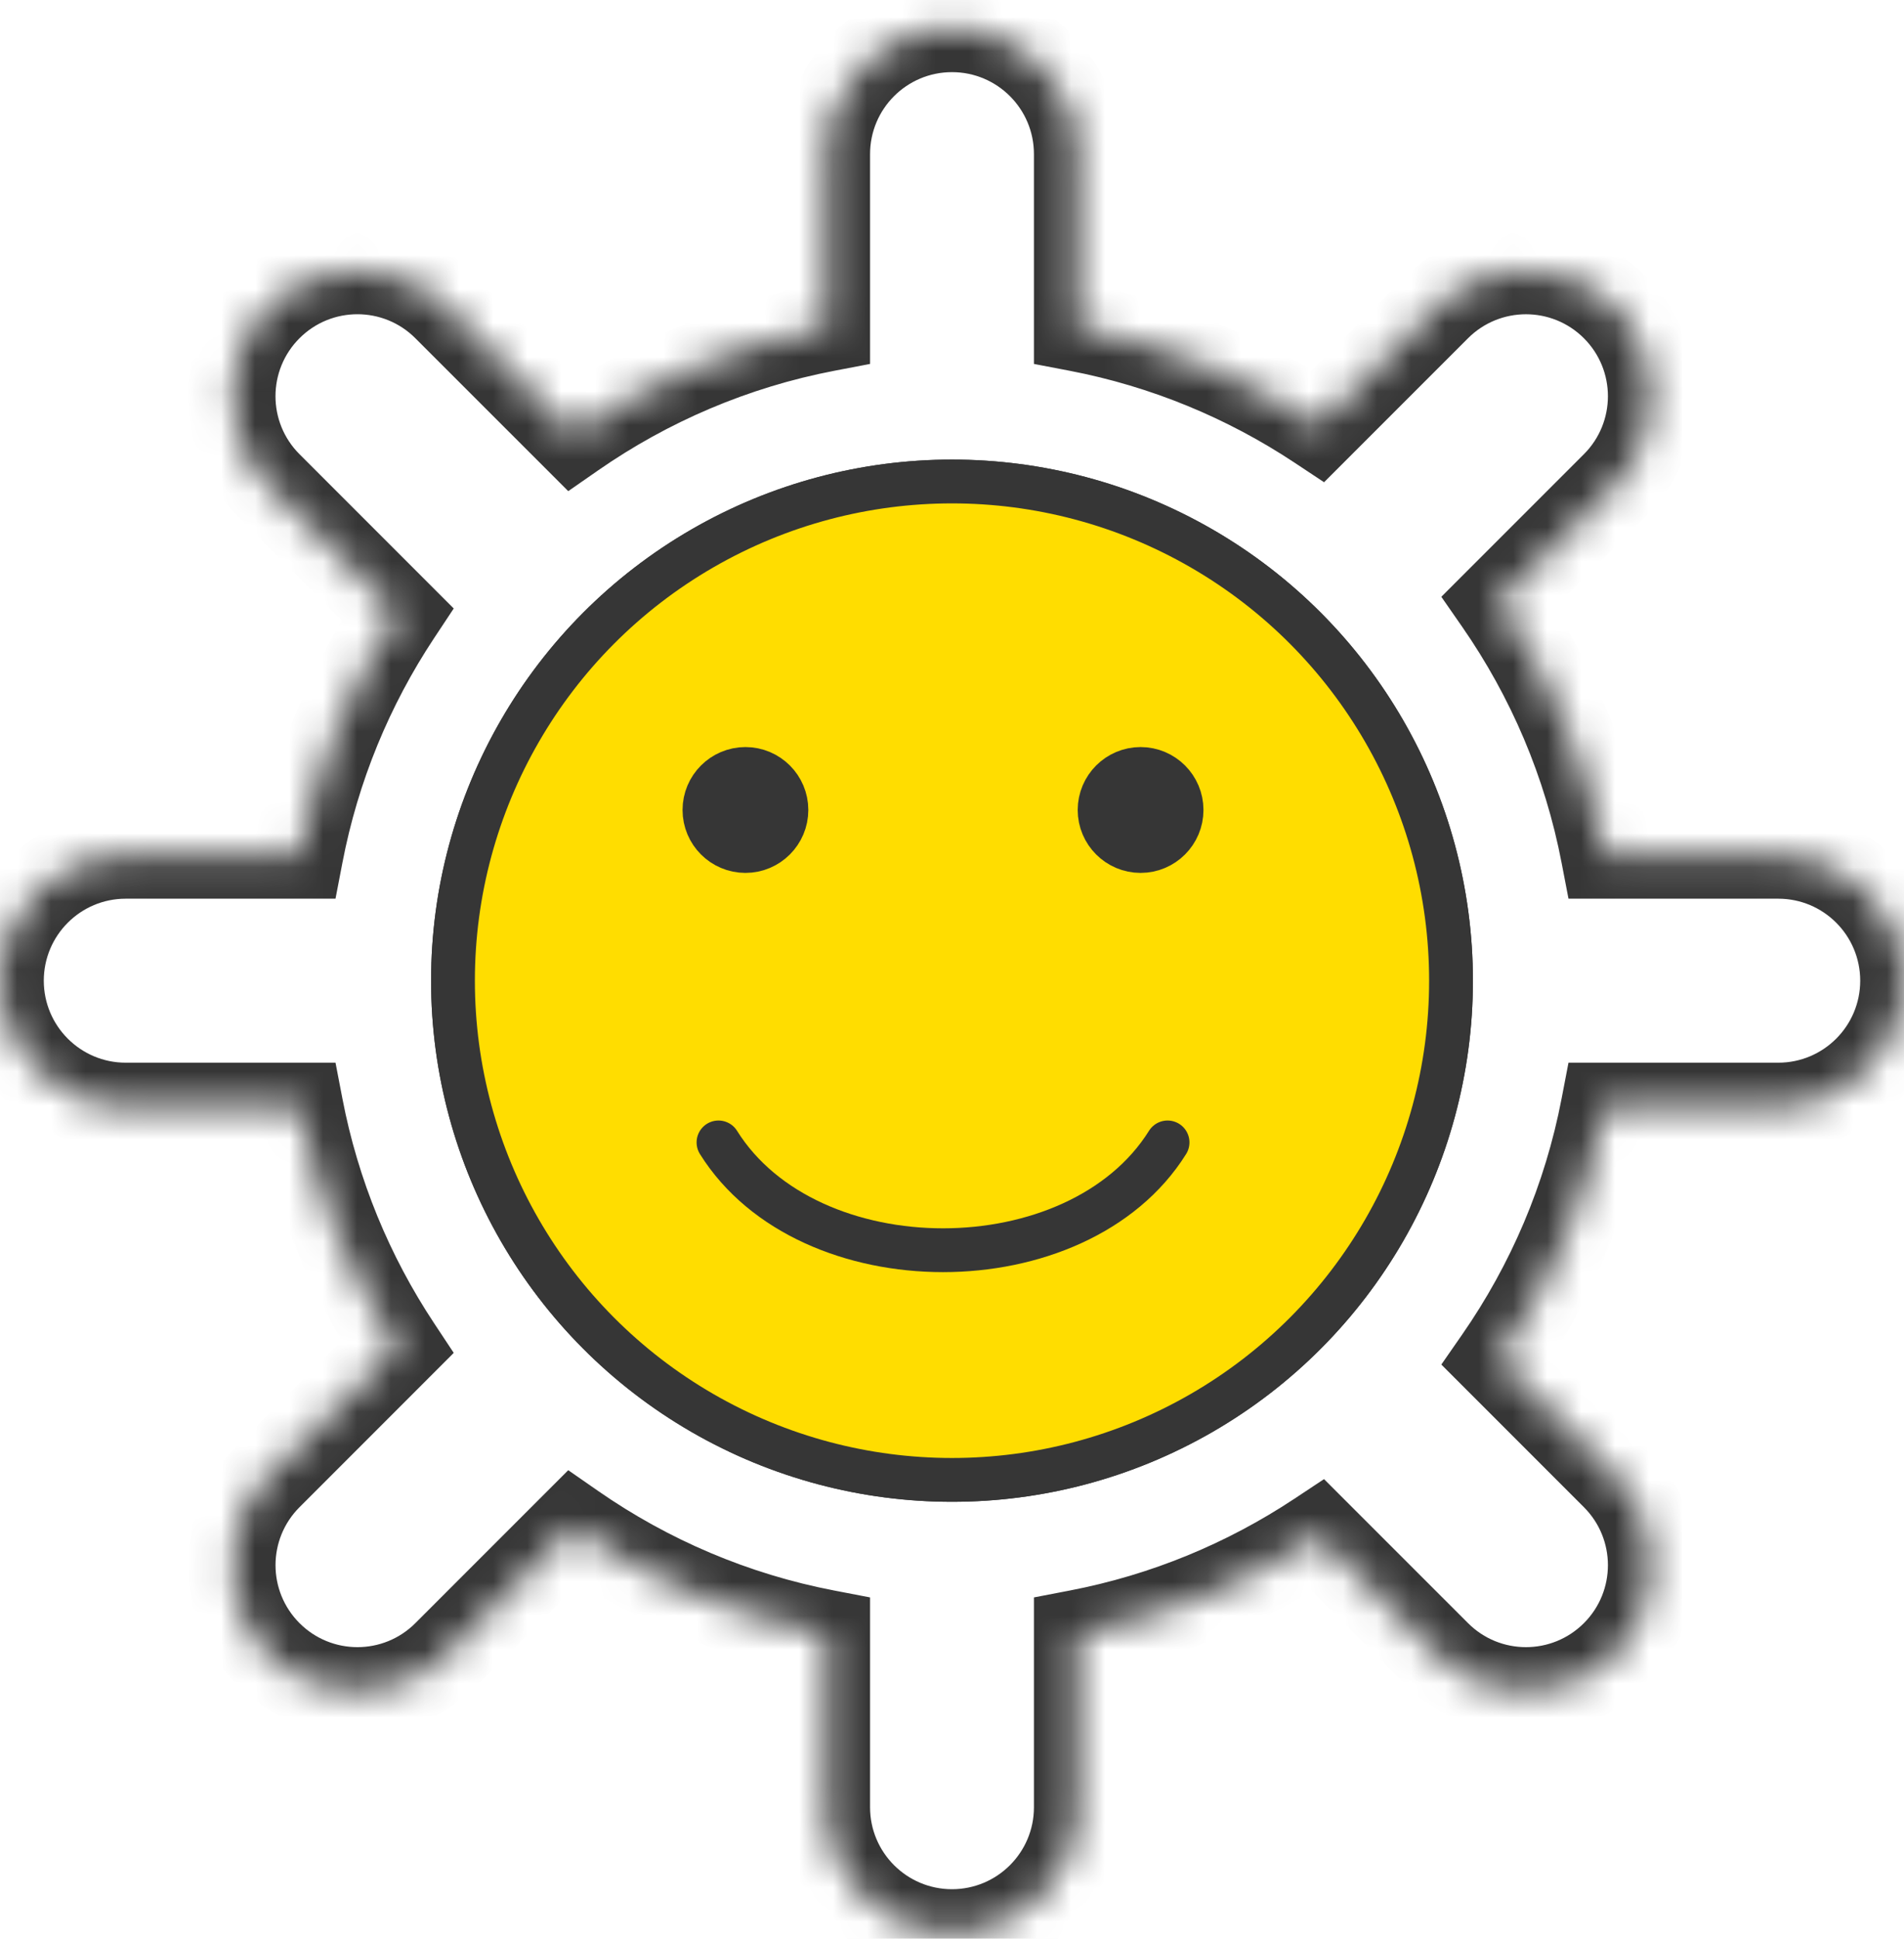
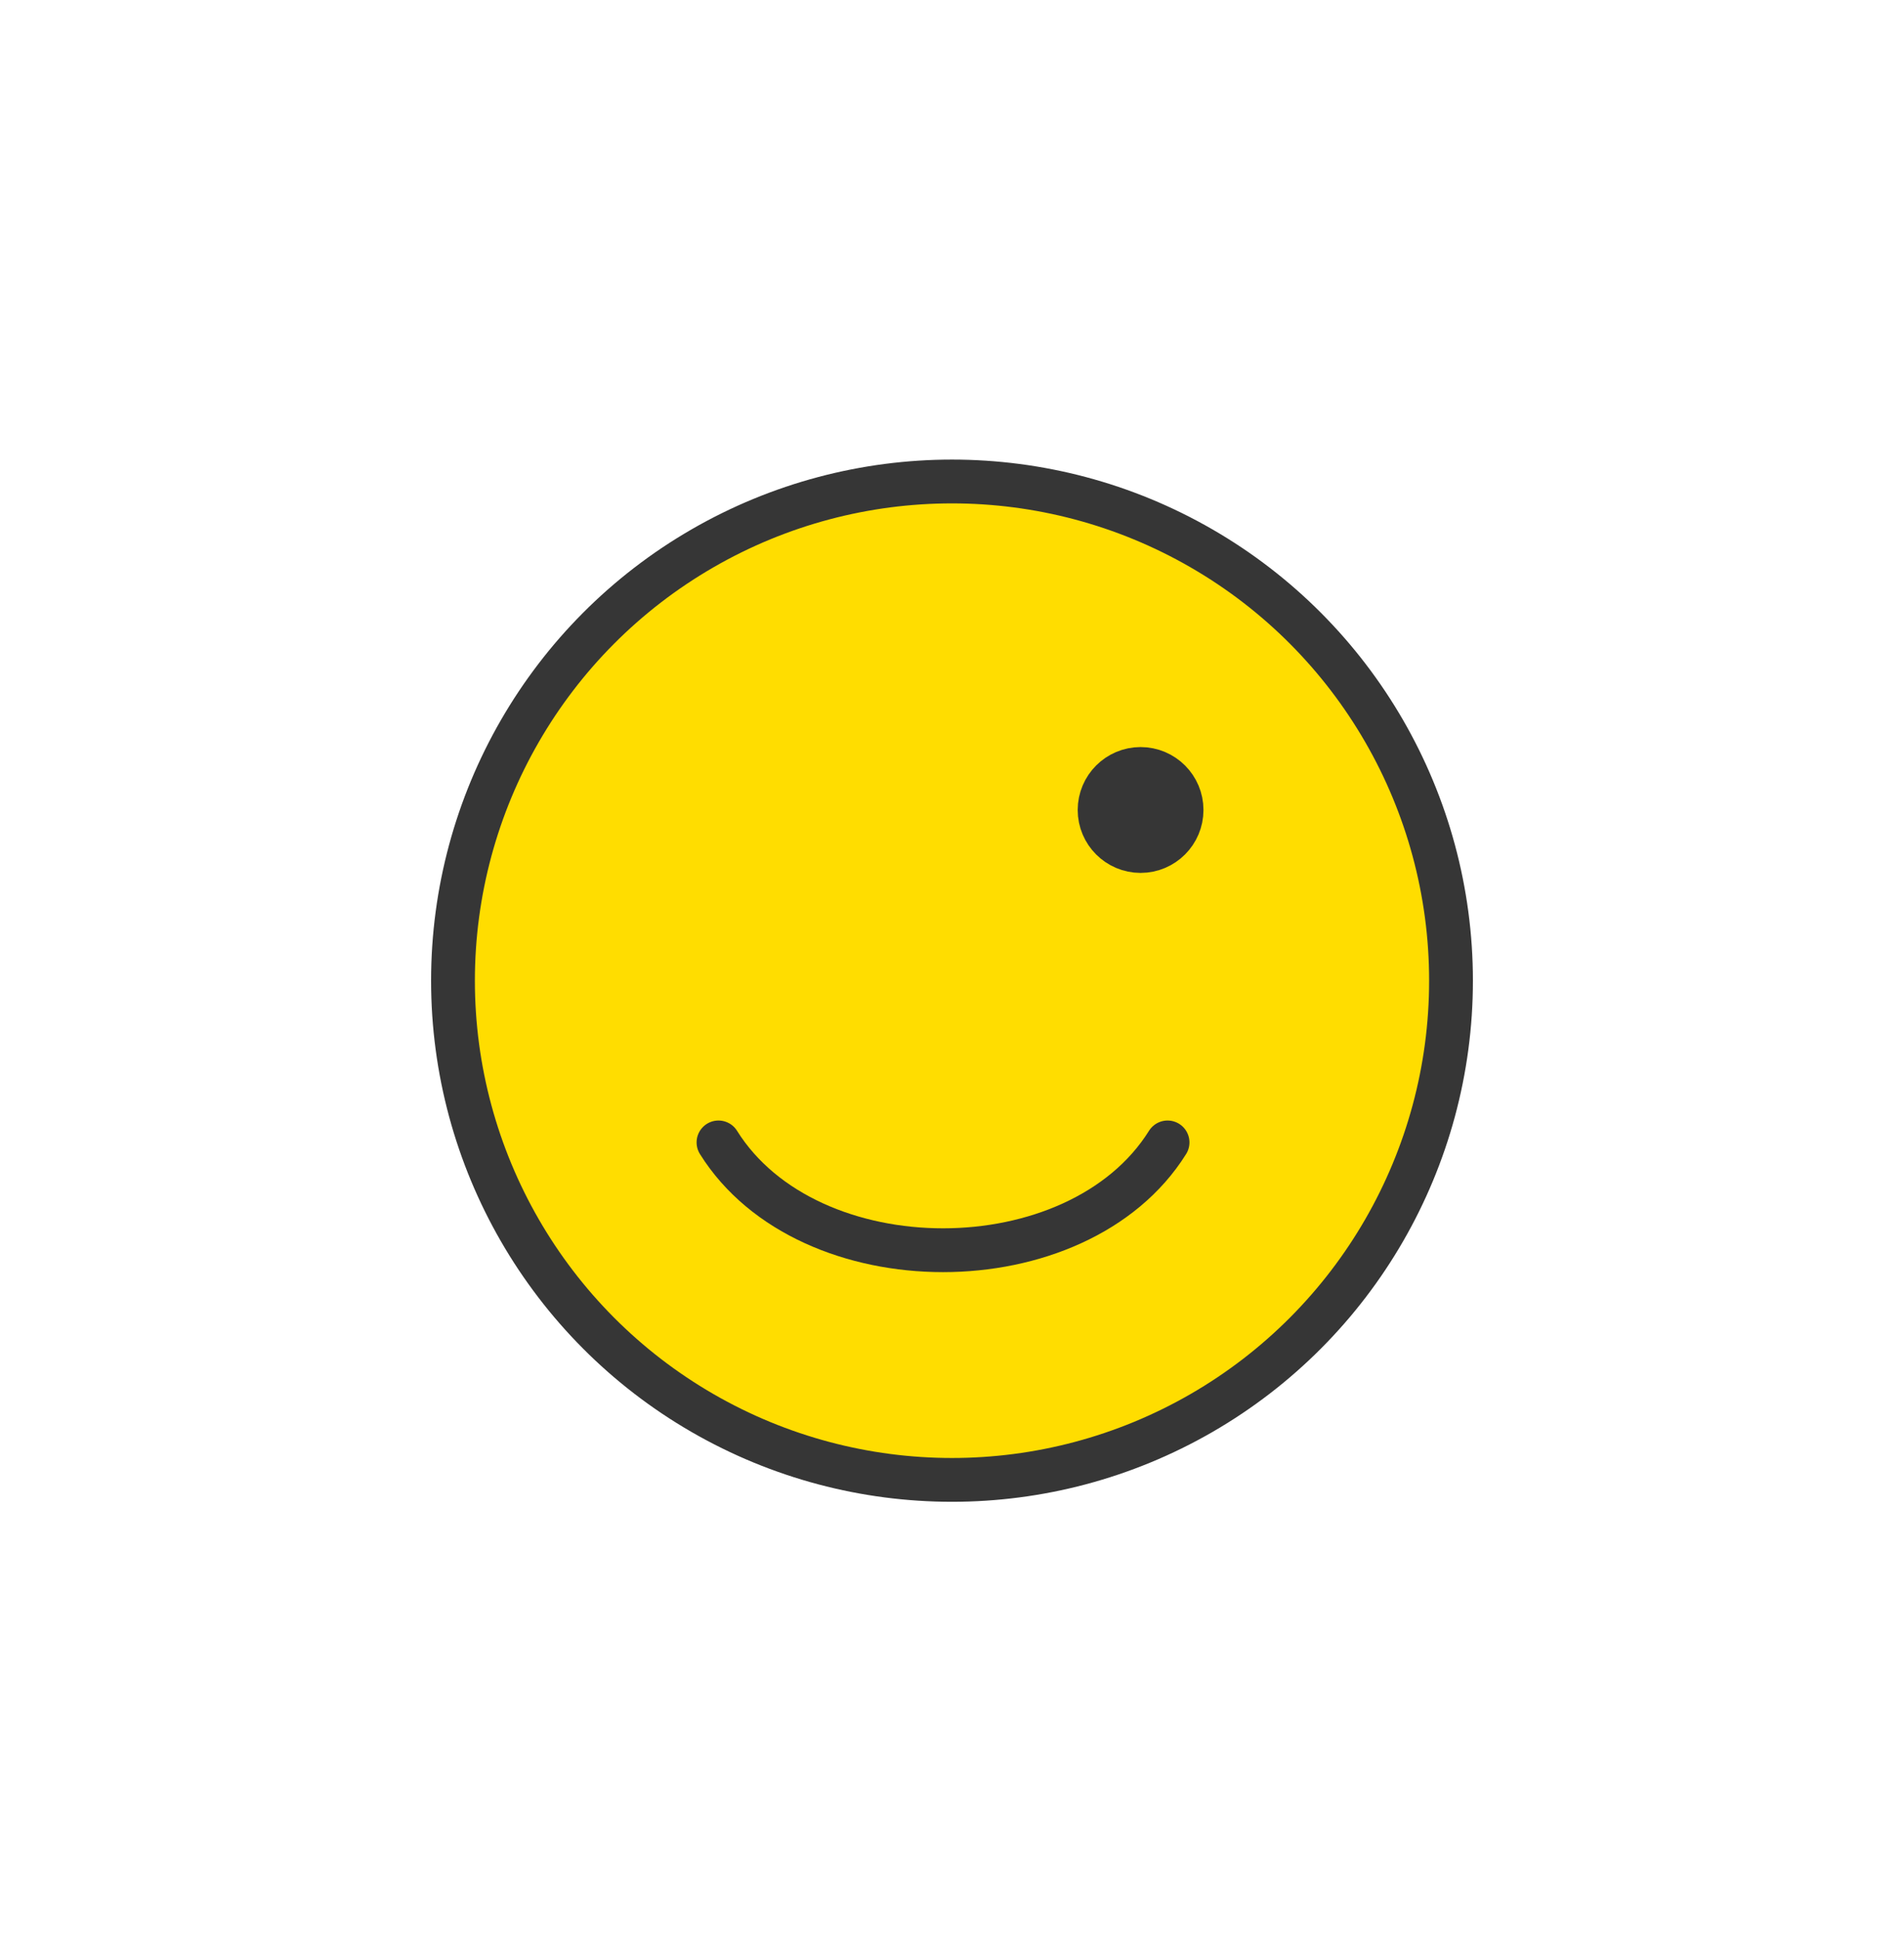
<svg xmlns="http://www.w3.org/2000/svg" width="56" height="57" viewBox="0 0 56 57" fill="none">
  <mask id="path-1-inside-1_2483_17694" fill="white">
-     <path d="M28 0.833C30.042 0.833 31.698 2.489 31.698 4.531V9.636C34.273 10.129 36.668 11.127 38.776 12.523L42.267 9.034C43.711 7.59 46.052 7.59 47.496 9.034C48.94 10.478 48.94 12.819 47.496 14.264L44.063 17.695C45.588 19.89 46.675 22.412 47.196 25.135H52.302C54.344 25.135 56 26.791 56 28.833C56 30.875 54.344 32.531 52.302 32.531H47.196C46.675 35.254 45.588 37.775 44.063 39.97L47.496 43.402C48.94 44.846 48.94 47.188 47.496 48.632C46.052 50.076 43.711 50.076 42.267 48.632L38.775 45.142C36.667 46.538 34.273 47.536 31.698 48.029V53.135C31.698 55.177 30.042 56.832 28 56.832C25.958 56.832 24.302 55.177 24.302 53.135V48.029C21.579 47.508 19.057 46.421 16.862 44.897L13.128 48.632C11.684 50.076 9.343 50.076 7.898 48.632C6.454 47.188 6.454 44.846 7.898 43.402L11.69 39.609C10.294 37.501 9.297 35.106 8.804 32.531H3.698C1.656 32.531 -2.43555e-08 30.875 0 28.833C0 26.791 1.656 25.135 3.698 25.135H8.804C9.297 22.56 10.294 20.165 11.69 18.057L7.897 14.264C6.454 12.819 6.454 10.478 7.897 9.034C9.342 7.59 11.684 7.59 13.128 9.034L16.862 12.769C19.057 11.244 21.579 10.157 24.302 9.636V4.531C24.302 2.489 25.958 0.833 28 0.833Z" />
-   </mask>
-   <path d="M28 0.833V-0.455H28L28 0.833ZM31.698 9.636H30.41V10.7L31.456 10.9L31.698 9.636ZM38.776 12.523L38.066 13.597L38.943 14.178L39.687 13.434L38.776 12.523ZM42.267 9.034L43.177 9.945L43.177 9.945L42.267 9.034ZM47.496 9.034L48.407 8.124L48.407 8.124L47.496 9.034ZM47.496 14.264L48.407 15.174L48.407 15.174L47.496 14.264ZM44.063 17.695L43.153 16.785L42.392 17.546L43.006 18.43L44.063 17.695ZM47.196 25.135L45.931 25.377L46.132 26.422H47.196V25.135ZM52.302 25.135V26.422V25.135ZM56 28.833L57.288 28.833V28.833H56ZM52.302 32.531V33.819V32.531ZM47.196 32.531V31.244H46.132L45.931 32.289L47.196 32.531ZM44.063 39.97L43.006 39.235L42.392 40.119L43.153 40.88L44.063 39.97ZM47.496 48.632L48.407 49.542L48.407 49.542L47.496 48.632ZM42.267 48.632L43.177 47.721L43.177 47.721L42.267 48.632ZM38.775 45.142L39.686 44.231L38.942 43.487L38.065 44.068L38.775 45.142ZM31.698 48.029L31.456 46.764L30.41 46.965V48.029H31.698ZM31.698 53.135L32.986 53.135V53.135H31.698ZM28 56.832V58.12H28L28 56.832ZM24.302 53.135H23.014V53.135L24.302 53.135ZM24.302 48.029H25.59V46.965L24.544 46.764L24.302 48.029ZM16.862 44.897L17.597 43.839L16.713 43.225L15.952 43.986L16.862 44.897ZM13.128 48.632L14.038 49.542L14.039 49.542L13.128 48.632ZM7.898 48.632L6.988 49.542L6.988 49.542L7.898 48.632ZM7.898 43.402L8.809 44.313L8.809 44.313L7.898 43.402ZM11.69 39.609L12.601 40.52L13.345 39.776L12.764 38.898L11.69 39.609ZM8.804 32.531L10.069 32.289L9.868 31.244H8.804V32.531ZM3.698 32.531V33.819V32.531ZM0 28.833L-1.288 28.833V28.833H0ZM3.698 25.135V26.422V25.135ZM8.804 25.135V26.422H9.868L10.069 25.377L8.804 25.135ZM11.69 18.057L12.764 18.767L13.345 17.89L12.601 17.146L11.69 18.057ZM7.897 14.264L6.987 15.174L6.987 15.174L7.897 14.264ZM7.897 9.034L6.987 8.124L6.987 8.124L7.897 9.034ZM13.128 9.034L12.217 9.945L13.128 9.034ZM16.862 12.769L15.952 13.679L16.713 14.44L17.597 13.826L16.862 12.769ZM24.302 9.636L24.544 10.9L25.59 10.7V9.636H24.302ZM28 0.833V2.121C29.331 2.121 30.41 3.2 30.41 4.531H31.698H32.986C32.986 1.778 30.754 -0.455 28 -0.455V0.833ZM31.698 4.531H30.41V9.636H31.698H32.986V4.531H31.698ZM31.698 9.636L31.456 10.9C33.859 11.361 36.095 12.293 38.066 13.597L38.776 12.523L39.487 11.45C37.24 9.962 34.686 8.897 31.94 8.371L31.698 9.636ZM38.776 12.523L39.687 13.434L43.177 9.945L42.267 9.034L41.356 8.123L37.866 11.613L38.776 12.523ZM42.267 9.034L43.177 9.945C44.118 9.004 45.644 9.004 46.586 9.945L47.496 9.034L48.407 8.124C46.46 6.177 43.303 6.177 41.356 8.124L42.267 9.034ZM47.496 9.034L46.586 9.945C47.527 10.886 47.527 12.412 46.586 13.353L47.496 14.264L48.407 15.174C50.354 13.227 50.354 10.071 48.407 8.124L47.496 9.034ZM47.496 14.264L46.586 13.353L43.153 16.785L44.063 17.695L44.974 18.606L48.407 15.174L47.496 14.264ZM44.063 17.695L43.006 18.43C44.43 20.481 45.445 22.835 45.931 25.377L47.196 25.135L48.461 24.893C47.905 21.988 46.746 19.3 45.121 16.961L44.063 17.695ZM47.196 25.135V26.422H52.302V25.135V23.847H47.196V25.135ZM52.302 25.135V26.422C53.633 26.422 54.712 27.502 54.712 28.833H56H57.288C57.288 26.079 55.055 23.847 52.302 23.847V25.135ZM56 28.833L54.712 28.833C54.712 30.164 53.633 31.244 52.302 31.244V32.531V33.819C55.055 33.819 57.288 31.586 57.288 28.833L56 28.833ZM52.302 32.531V31.244H47.196V32.531V33.819H52.302V32.531ZM47.196 32.531L45.931 32.289C45.445 34.831 44.43 37.184 43.006 39.235L44.063 39.97L45.121 40.704C46.746 38.365 47.905 35.678 48.461 32.773L47.196 32.531ZM44.063 39.97L43.153 40.88L46.586 44.313L47.496 43.402L48.407 42.492L44.974 39.059L44.063 39.97ZM47.496 43.402L46.586 44.313C47.527 45.254 47.527 46.78 46.586 47.721L47.496 48.632L48.407 49.542C50.353 47.595 50.354 44.439 48.407 42.492L47.496 43.402ZM47.496 48.632L46.586 47.721C45.644 48.663 44.118 48.663 43.177 47.721L42.267 48.632L41.356 49.542C43.303 51.489 46.46 51.489 48.407 49.542L47.496 48.632ZM42.267 48.632L43.177 47.721L39.686 44.231L38.775 45.142L37.865 46.052L41.356 49.542L42.267 48.632ZM38.775 45.142L38.065 44.068C36.094 45.372 33.859 46.304 31.456 46.764L31.698 48.029L31.941 49.294C34.686 48.768 37.239 47.703 39.486 46.215L38.775 45.142ZM31.698 48.029H30.41V53.135H31.698H32.986V48.029H31.698ZM31.698 53.135L30.41 53.135C30.41 54.465 29.331 55.544 28 55.544L28 56.832L28 58.12C30.753 58.12 32.986 55.889 32.986 53.135L31.698 53.135ZM28 56.832V55.544C26.669 55.544 25.59 54.465 25.59 53.135L24.302 53.135L23.014 53.135C23.014 55.889 25.247 58.12 28 58.12V56.832ZM24.302 53.135H25.59V48.029H24.302H23.014V53.135H24.302ZM24.302 48.029L24.544 46.764C22.002 46.278 19.648 45.263 17.597 43.839L16.862 44.897L16.128 45.954C18.467 47.579 21.155 48.738 24.06 49.294L24.302 48.029ZM16.862 44.897L15.952 43.986L12.217 47.721L13.128 48.632L14.039 49.542L17.773 45.807L16.862 44.897ZM13.128 48.632L12.217 47.721C11.276 48.663 9.75 48.663 8.809 47.721L7.898 48.632L6.988 49.542C8.935 51.489 12.091 51.489 14.038 49.542L13.128 48.632ZM7.898 48.632L8.809 47.721C7.868 46.78 7.868 45.254 8.809 44.313L7.898 43.402L6.988 42.492C5.041 44.439 5.041 47.595 6.988 49.542L7.898 48.632ZM7.898 43.402L8.809 44.313L12.601 40.52L11.69 39.609L10.78 38.699L6.988 42.492L7.898 43.402ZM11.69 39.609L12.764 38.898C11.46 36.929 10.529 34.693 10.069 32.289L8.804 32.531L7.539 32.773C8.065 35.519 9.129 38.073 10.617 40.32L11.69 39.609ZM8.804 32.531V31.244H3.698V32.531V33.819H8.804V32.531ZM3.698 32.531V31.244C2.367 31.244 1.288 30.164 1.288 28.833H0H-1.288C-1.288 31.587 0.945 33.819 3.698 33.819V32.531ZM0 28.833L1.288 28.833C1.288 27.502 2.367 26.422 3.698 26.422V25.135V23.847C0.945 23.847 -1.288 26.08 -1.288 28.833L0 28.833ZM3.698 25.135V26.422H8.804V25.135V23.847H3.698V25.135ZM8.804 25.135L10.069 25.377C10.529 22.973 11.46 20.737 12.764 18.767L11.69 18.057L10.617 17.346C9.129 19.593 8.065 22.147 7.539 24.892L8.804 25.135ZM11.69 18.057L12.601 17.146L8.808 13.353L7.897 14.264L6.987 15.174L10.78 18.967L11.69 18.057ZM7.897 14.264L8.808 13.353C7.867 12.412 7.867 10.886 8.808 9.945L7.897 9.034L6.987 8.124C5.04 10.071 5.04 13.227 6.987 15.174L7.897 14.264ZM7.897 9.034L8.808 9.945C9.749 9.003 11.276 9.003 12.217 9.945L13.128 9.034L14.039 8.124C12.091 6.177 8.934 6.177 6.987 8.124L7.897 9.034ZM13.128 9.034L12.217 9.945L15.952 13.679L16.862 12.769L17.773 11.858L14.039 8.124L13.128 9.034ZM16.862 12.769L17.597 13.826C19.648 12.402 22.002 11.387 24.544 10.9L24.302 9.636L24.06 8.371C21.155 8.927 18.467 10.086 16.128 11.711L16.862 12.769ZM24.302 9.636H25.59V4.531H24.302H23.014V9.636H24.302ZM24.302 4.531H25.59C25.59 3.2 26.669 2.121 28 2.121L28 0.833L28 -0.455C25.247 -0.455 23.014 1.778 23.014 4.531H24.302Z" fill="#363636" mask="url(#path-1-inside-1_2483_17694)" />
-   <circle cx="28" cy="28.833" r="14.677" stroke="#363636" stroke-width="1.288" />
+     </mask>
  <circle cx="28" cy="28.833" r="14.677" fill="#FFDD00" stroke="#363636" stroke-width="1.288" />
-   <path d="M21.924 22.608C22.589 22.608 23.13 23.148 23.13 23.814C23.13 24.479 22.589 25.02 21.924 25.02C21.258 25.019 20.719 24.479 20.719 23.814C20.719 23.148 21.259 22.609 21.924 22.608Z" fill="#363636" stroke="#363636" stroke-width="1.288" />
  <path d="M33.546 22.608C34.212 22.608 34.752 23.148 34.752 23.814C34.752 24.479 34.212 25.02 33.546 25.02C32.881 25.019 32.341 24.479 32.341 23.814C32.342 23.148 32.881 22.609 33.546 22.608Z" fill="#363636" stroke="#363636" stroke-width="1.288" />
  <path d="M21.132 33.588C23.774 37.814 31.698 37.814 34.34 33.588" stroke="#363636" stroke-width="1.288" stroke-linecap="round" />
</svg>